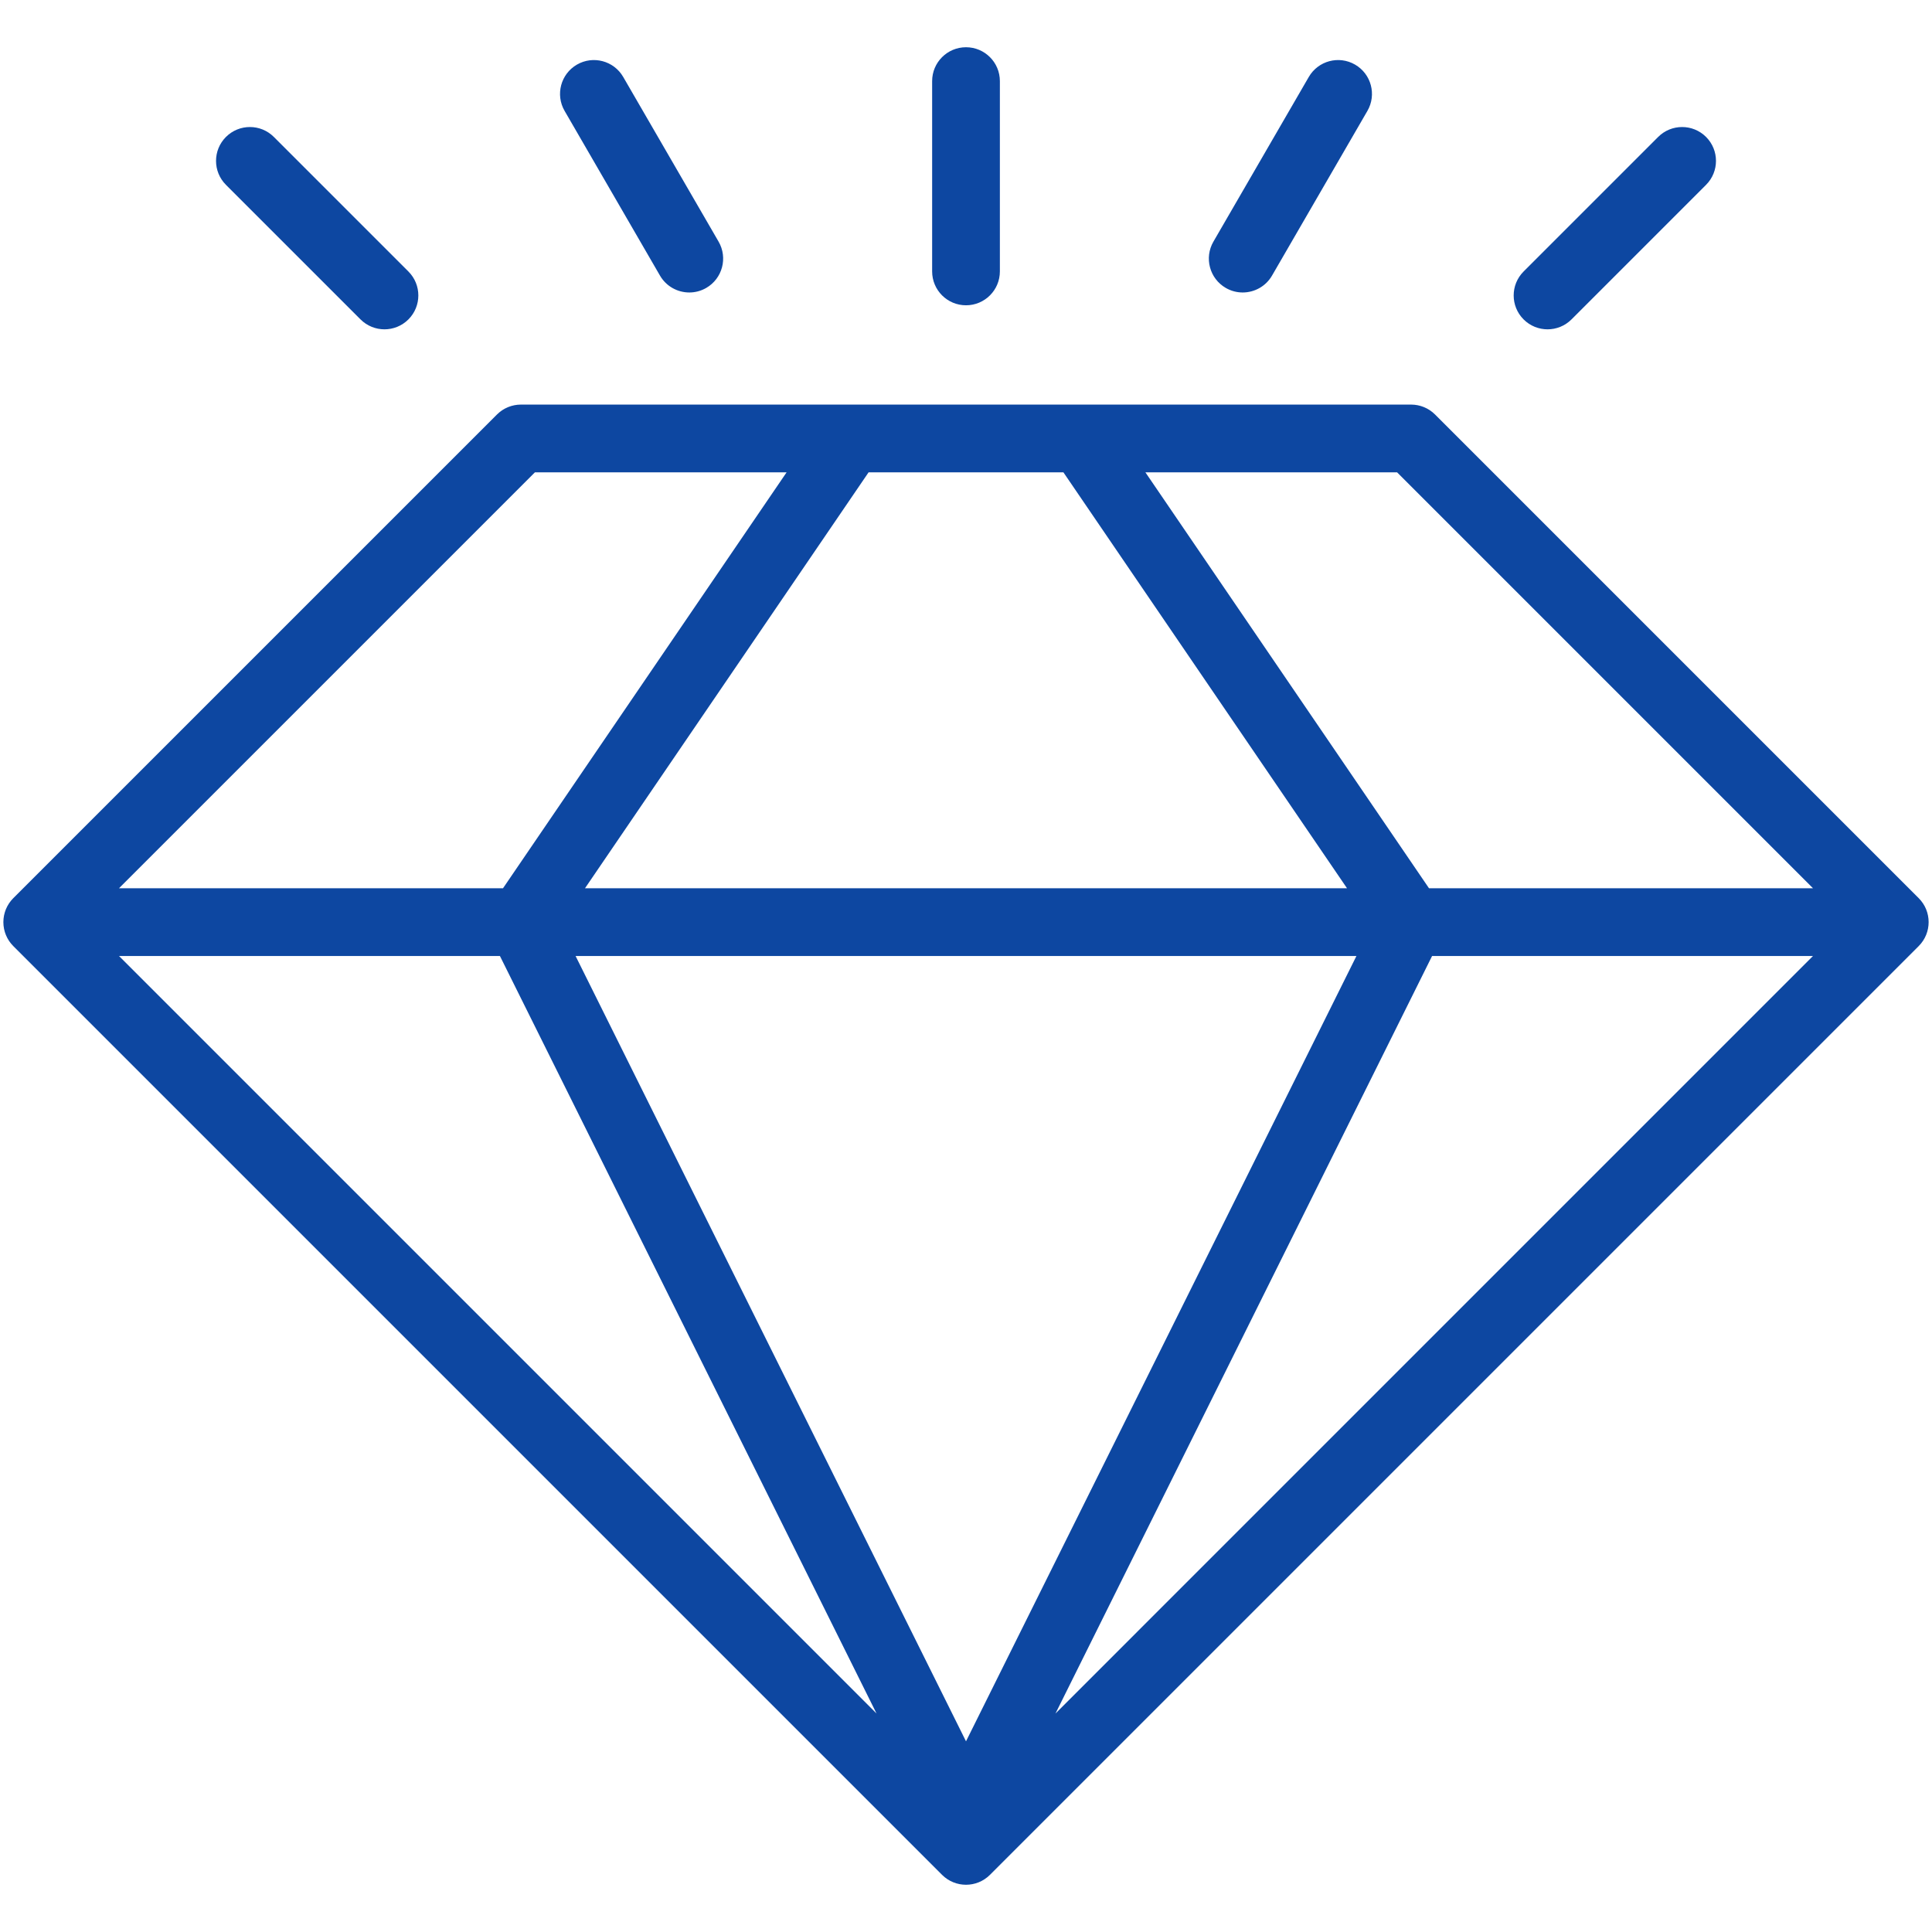
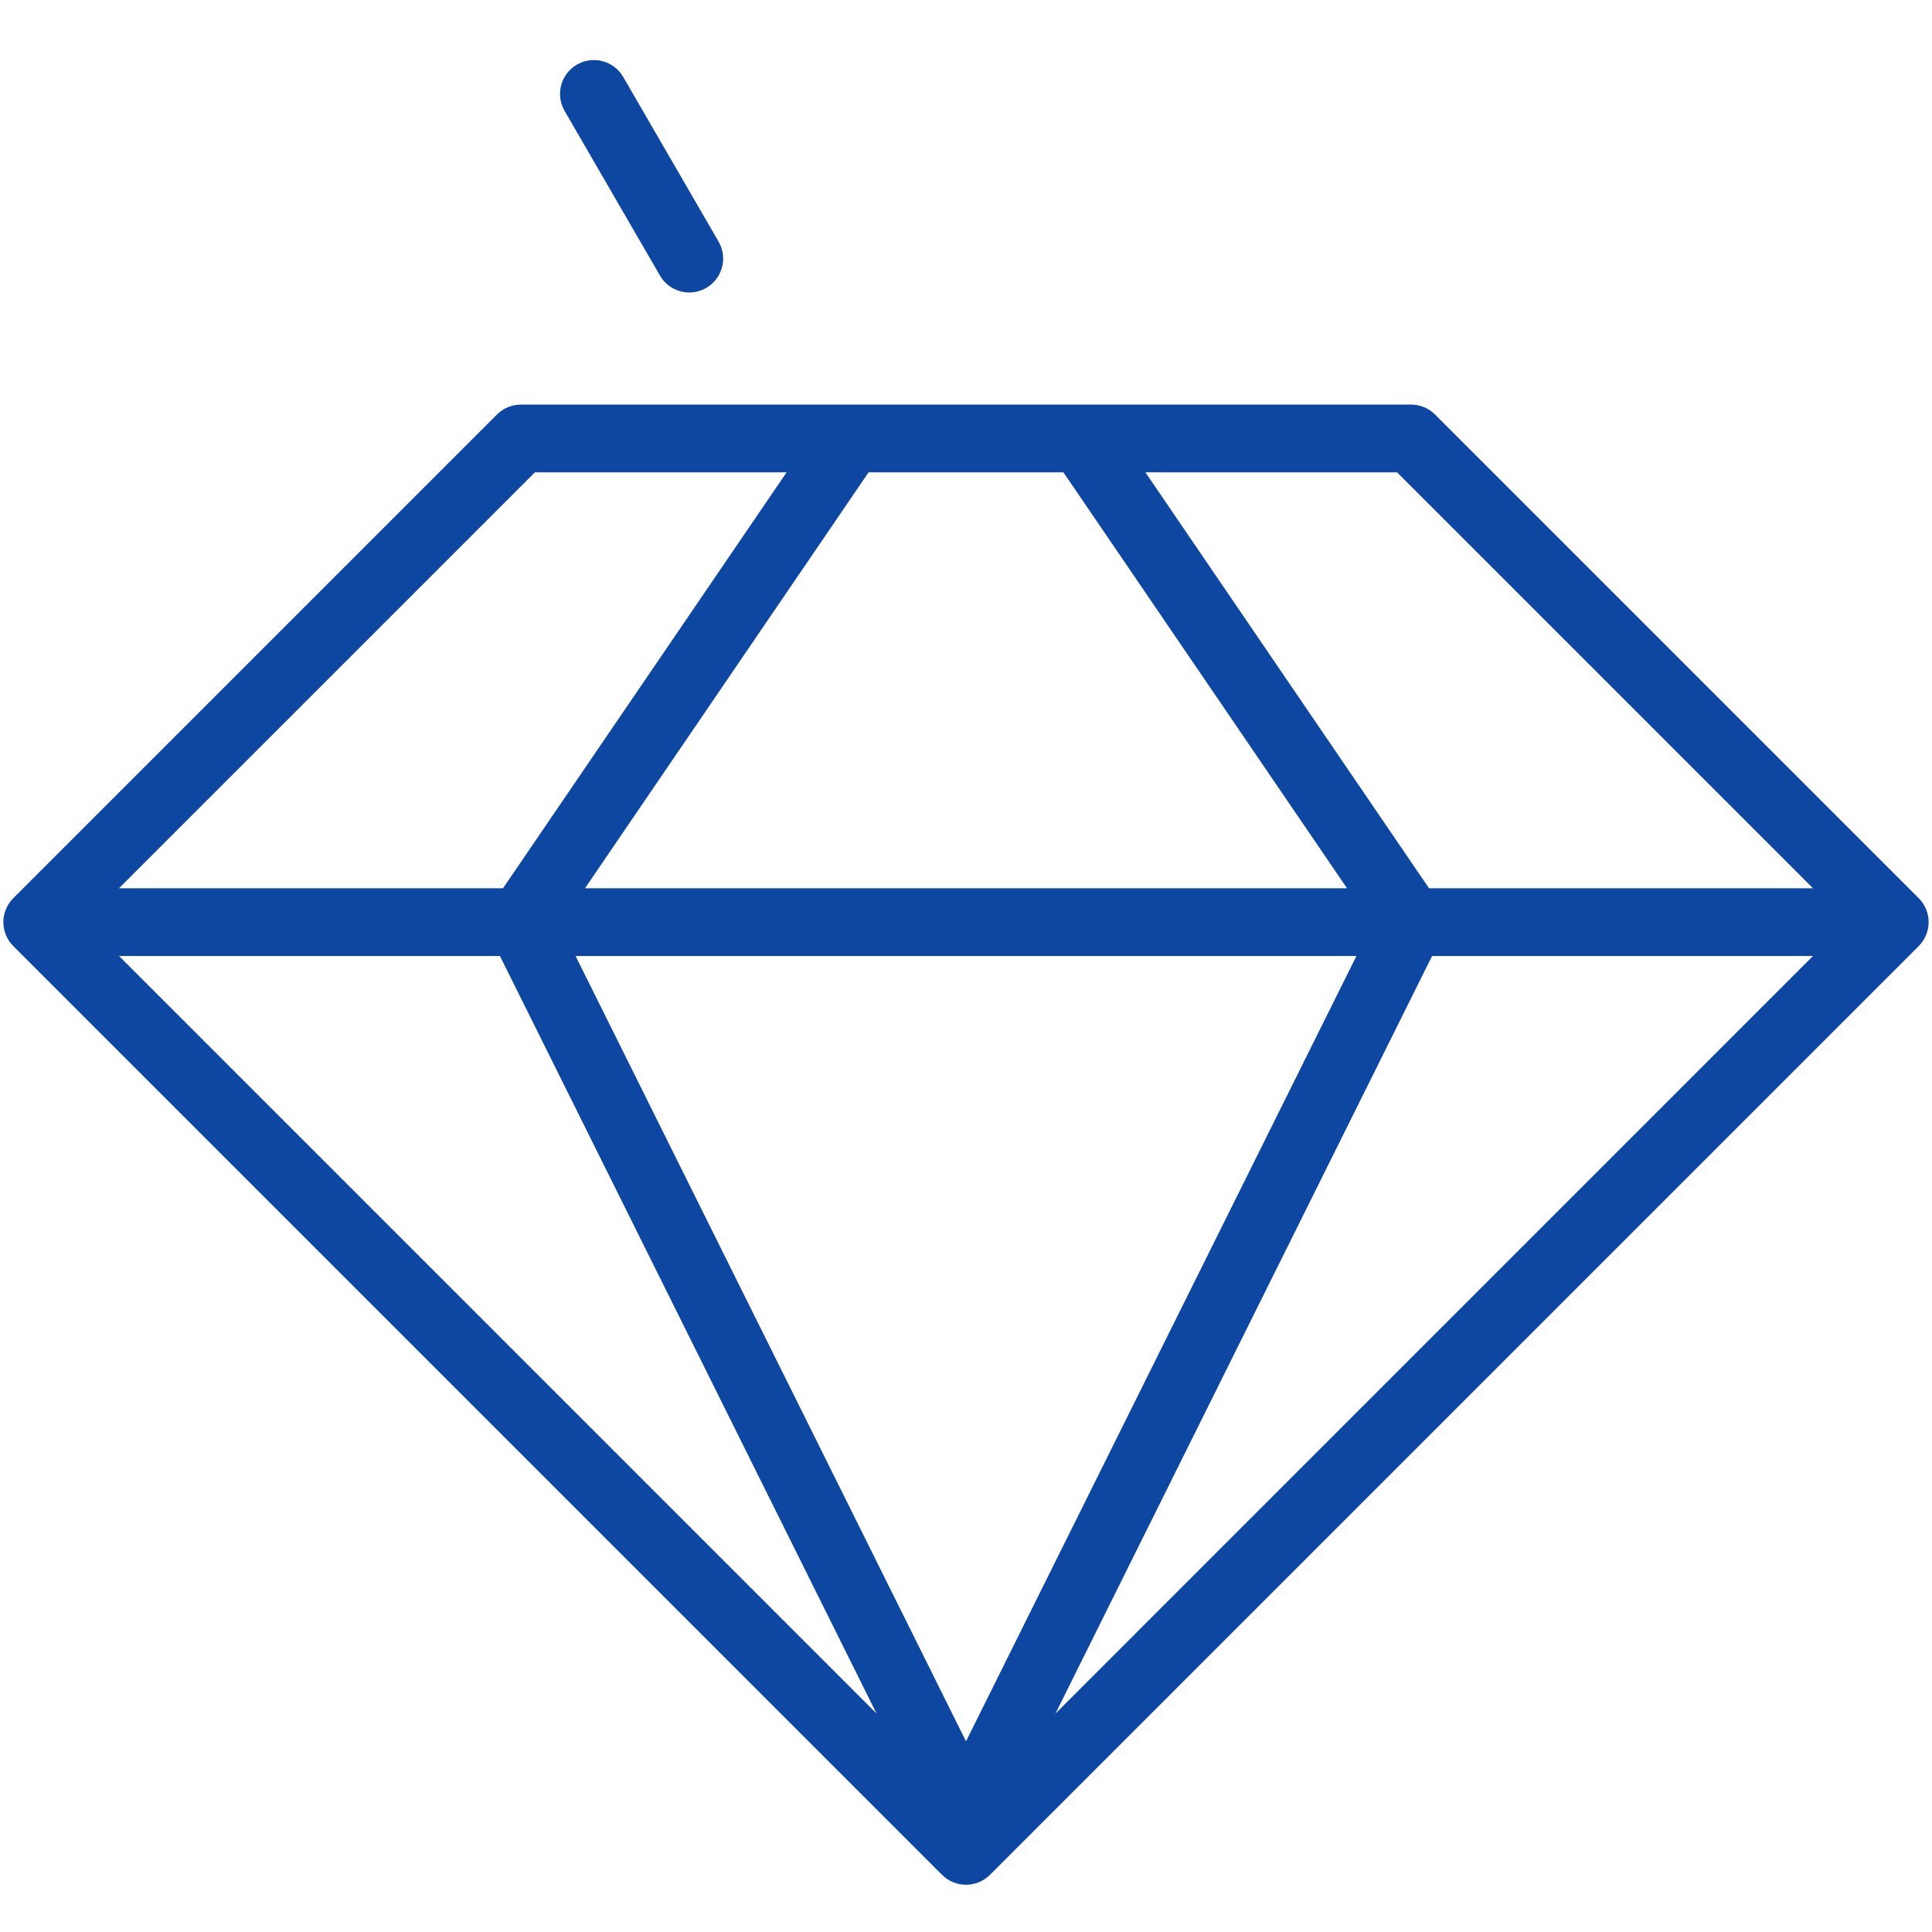
<svg xmlns="http://www.w3.org/2000/svg" width="800" height="800" viewBox="0 0 800 800" fill="none">
  <path d="M794.5 371.913L594.224 171.636C594.143 171.556 594.057 171.489 593.975 171.413C593.723 171.172 593.47 170.934 593.2 170.711C593.024 170.568 592.84 170.443 592.66 170.308C592.473 170.169 592.291 170.024 592.095 169.893C591.896 169.76 591.688 169.643 591.483 169.521C591.295 169.408 591.109 169.29 590.915 169.185C590.714 169.08 590.508 168.988 590.303 168.892C590.091 168.79 589.884 168.686 589.667 168.596C589.475 168.516 589.279 168.453 589.084 168.383C588.847 168.296 588.612 168.207 588.368 168.132C588.182 168.076 587.992 168.035 587.804 167.988C587.55 167.921 587.297 167.851 587.037 167.8C586.832 167.759 586.622 167.737 586.417 167.706C586.17 167.668 585.927 167.624 585.679 167.6C585.34 167.564 585.002 167.557 584.666 167.547C584.545 167.545 584.427 167.529 584.306 167.529H215.698C215.538 167.529 215.381 167.549 215.223 167.553C214.926 167.563 214.626 167.568 214.331 167.598C214.061 167.626 213.799 167.672 213.534 167.714C213.347 167.743 213.16 167.763 212.975 167.8C212.697 167.855 212.427 167.929 212.155 167.999C211.984 168.042 211.812 168.079 211.644 168.13C211.382 168.21 211.127 168.306 210.873 168.4C210.697 168.465 210.521 168.52 210.347 168.592C210.108 168.692 209.878 168.805 209.645 168.919C209.463 169.005 209.281 169.085 209.101 169.179C208.875 169.3 208.66 169.435 208.443 169.568C208.269 169.673 208.091 169.772 207.923 169.885C207.683 170.045 207.455 170.221 207.227 170.396C207.09 170.499 206.949 170.593 206.816 170.703C206.454 171 206.107 171.311 205.777 171.642L5.501 371.913C5.417 371.997 5.344 372.091 5.262 372.177C5.027 372.424 4.794 372.67 4.577 372.935C4.423 373.122 4.288 373.32 4.145 373.512C4.015 373.688 3.88 373.856 3.759 374.036C3.615 374.253 3.487 374.478 3.356 374.701C3.256 374.872 3.147 375.038 3.053 375.214C2.935 375.437 2.834 375.666 2.726 375.892C2.638 376.08 2.544 376.266 2.464 376.458C2.45 376.489 2.433 376.52 2.419 376.552C2.345 376.741 2.288 376.935 2.219 377.127C2.145 377.334 2.065 377.54 2 377.753C1.932 377.98 1.881 378.209 1.824 378.438C1.771 378.653 1.711 378.864 1.666 379.084C1.613 379.352 1.582 379.622 1.543 379.889C1.519 380.073 1.482 380.255 1.465 380.441C1.418 380.903 1.395 381.367 1.395 381.83C1.395 382.294 1.418 382.757 1.465 383.219C1.483 383.407 1.52 383.587 1.545 383.773C1.582 384.041 1.614 384.311 1.666 384.577C1.711 384.796 1.771 385.008 1.824 385.225C1.881 385.454 1.932 385.681 2 385.908C2.065 386.121 2.145 386.327 2.219 386.536C2.3 386.759 2.372 386.984 2.464 387.203C2.544 387.395 2.638 387.581 2.726 387.768C2.834 387.997 2.935 388.224 3.053 388.447C3.147 388.623 3.256 388.789 3.356 388.96C3.487 389.183 3.615 389.408 3.759 389.625C3.88 389.805 4.016 389.973 4.145 390.149C4.287 390.341 4.423 390.539 4.577 390.726C4.794 390.99 5.027 391.237 5.262 391.483C5.344 391.569 5.417 391.663 5.501 391.748L390.085 776.332C392.824 779.069 396.415 780.438 400.003 780.438C403.591 780.438 407.181 779.069 409.92 776.332L794.5 391.748C799.976 386.269 799.976 377.391 794.5 371.913ZM221.509 195.578H325.721L208.287 367.806H49.275L221.509 195.578ZM440.333 195.578L557.771 367.806H242.234L359.667 195.578H440.333ZM578.495 195.578L750.724 367.806H591.717L474.28 195.578H578.495ZM561.672 395.854L400.002 721.044L238.333 395.854H561.672ZM207.008 395.854L362.955 709.532L49.276 395.854H207.008ZM592.997 395.854H750.724L437.05 709.532L592.997 395.854Z" fill="#0D47A1" />
-   <path d="M400.003 126.412C407.748 126.412 414.027 120.134 414.027 112.388V33.586C414.027 25.84 407.748 19.561 400.003 19.561C392.257 19.561 385.979 25.84 385.979 33.586V112.389C385.979 120.134 392.257 126.412 400.003 126.412Z" fill="#0D47A1" />
-   <path d="M507.558 119.22C509.771 120.502 512.186 121.11 514.572 121.11C519.412 121.11 524.121 118.602 526.721 114.111L566.215 45.919C570.096 39.218 567.808 30.637 561.106 26.755C554.403 22.873 545.824 25.16 541.943 31.863L502.449 100.056C498.567 106.758 500.855 115.339 507.558 119.22Z" fill="#0D47A1" />
-   <path d="M640.806 136.367C644.395 136.367 647.984 134.997 650.723 132.26L706.443 76.54C711.92 71.062 711.92 62.184 706.443 56.705C700.966 51.231 692.087 51.231 686.609 56.705L630.888 112.426C625.412 117.904 625.412 126.782 630.888 132.26C633.627 134.998 637.218 136.367 640.806 136.367Z" fill="#0D47A1" />
-   <path d="M273.28 114.112C275.88 118.602 280.59 121.11 285.43 121.11C287.815 121.11 290.233 120.502 292.444 119.22C299.147 115.339 301.434 106.757 297.552 100.056L258.059 31.864C254.18 25.16 245.594 22.875 238.895 26.755C232.192 30.637 229.905 39.218 233.787 45.919L273.28 114.112Z" fill="#0D47A1" />
-   <path d="M149.282 132.26C152.022 134.997 155.612 136.367 159.2 136.367C162.788 136.367 166.378 134.997 169.117 132.26C174.594 126.782 174.594 117.904 169.117 112.426L113.397 56.705C107.918 51.231 99.04 51.231 93.562 56.705C88.086 62.184 88.086 71.062 93.562 76.54L149.282 132.26Z" fill="#0D47A1" />
+   <path d="M273.28 114.112C275.88 118.602 280.59 121.11 285.43 121.11C287.815 121.11 290.233 120.502 292.444 119.22C299.147 115.339 301.434 106.757 297.552 100.056L258.059 31.864C254.18 25.16 245.594 22.875 238.895 26.755C232.192 30.637 229.905 39.218 233.787 45.919L273.28 114.112" fill="#0D47A1" />
</svg>